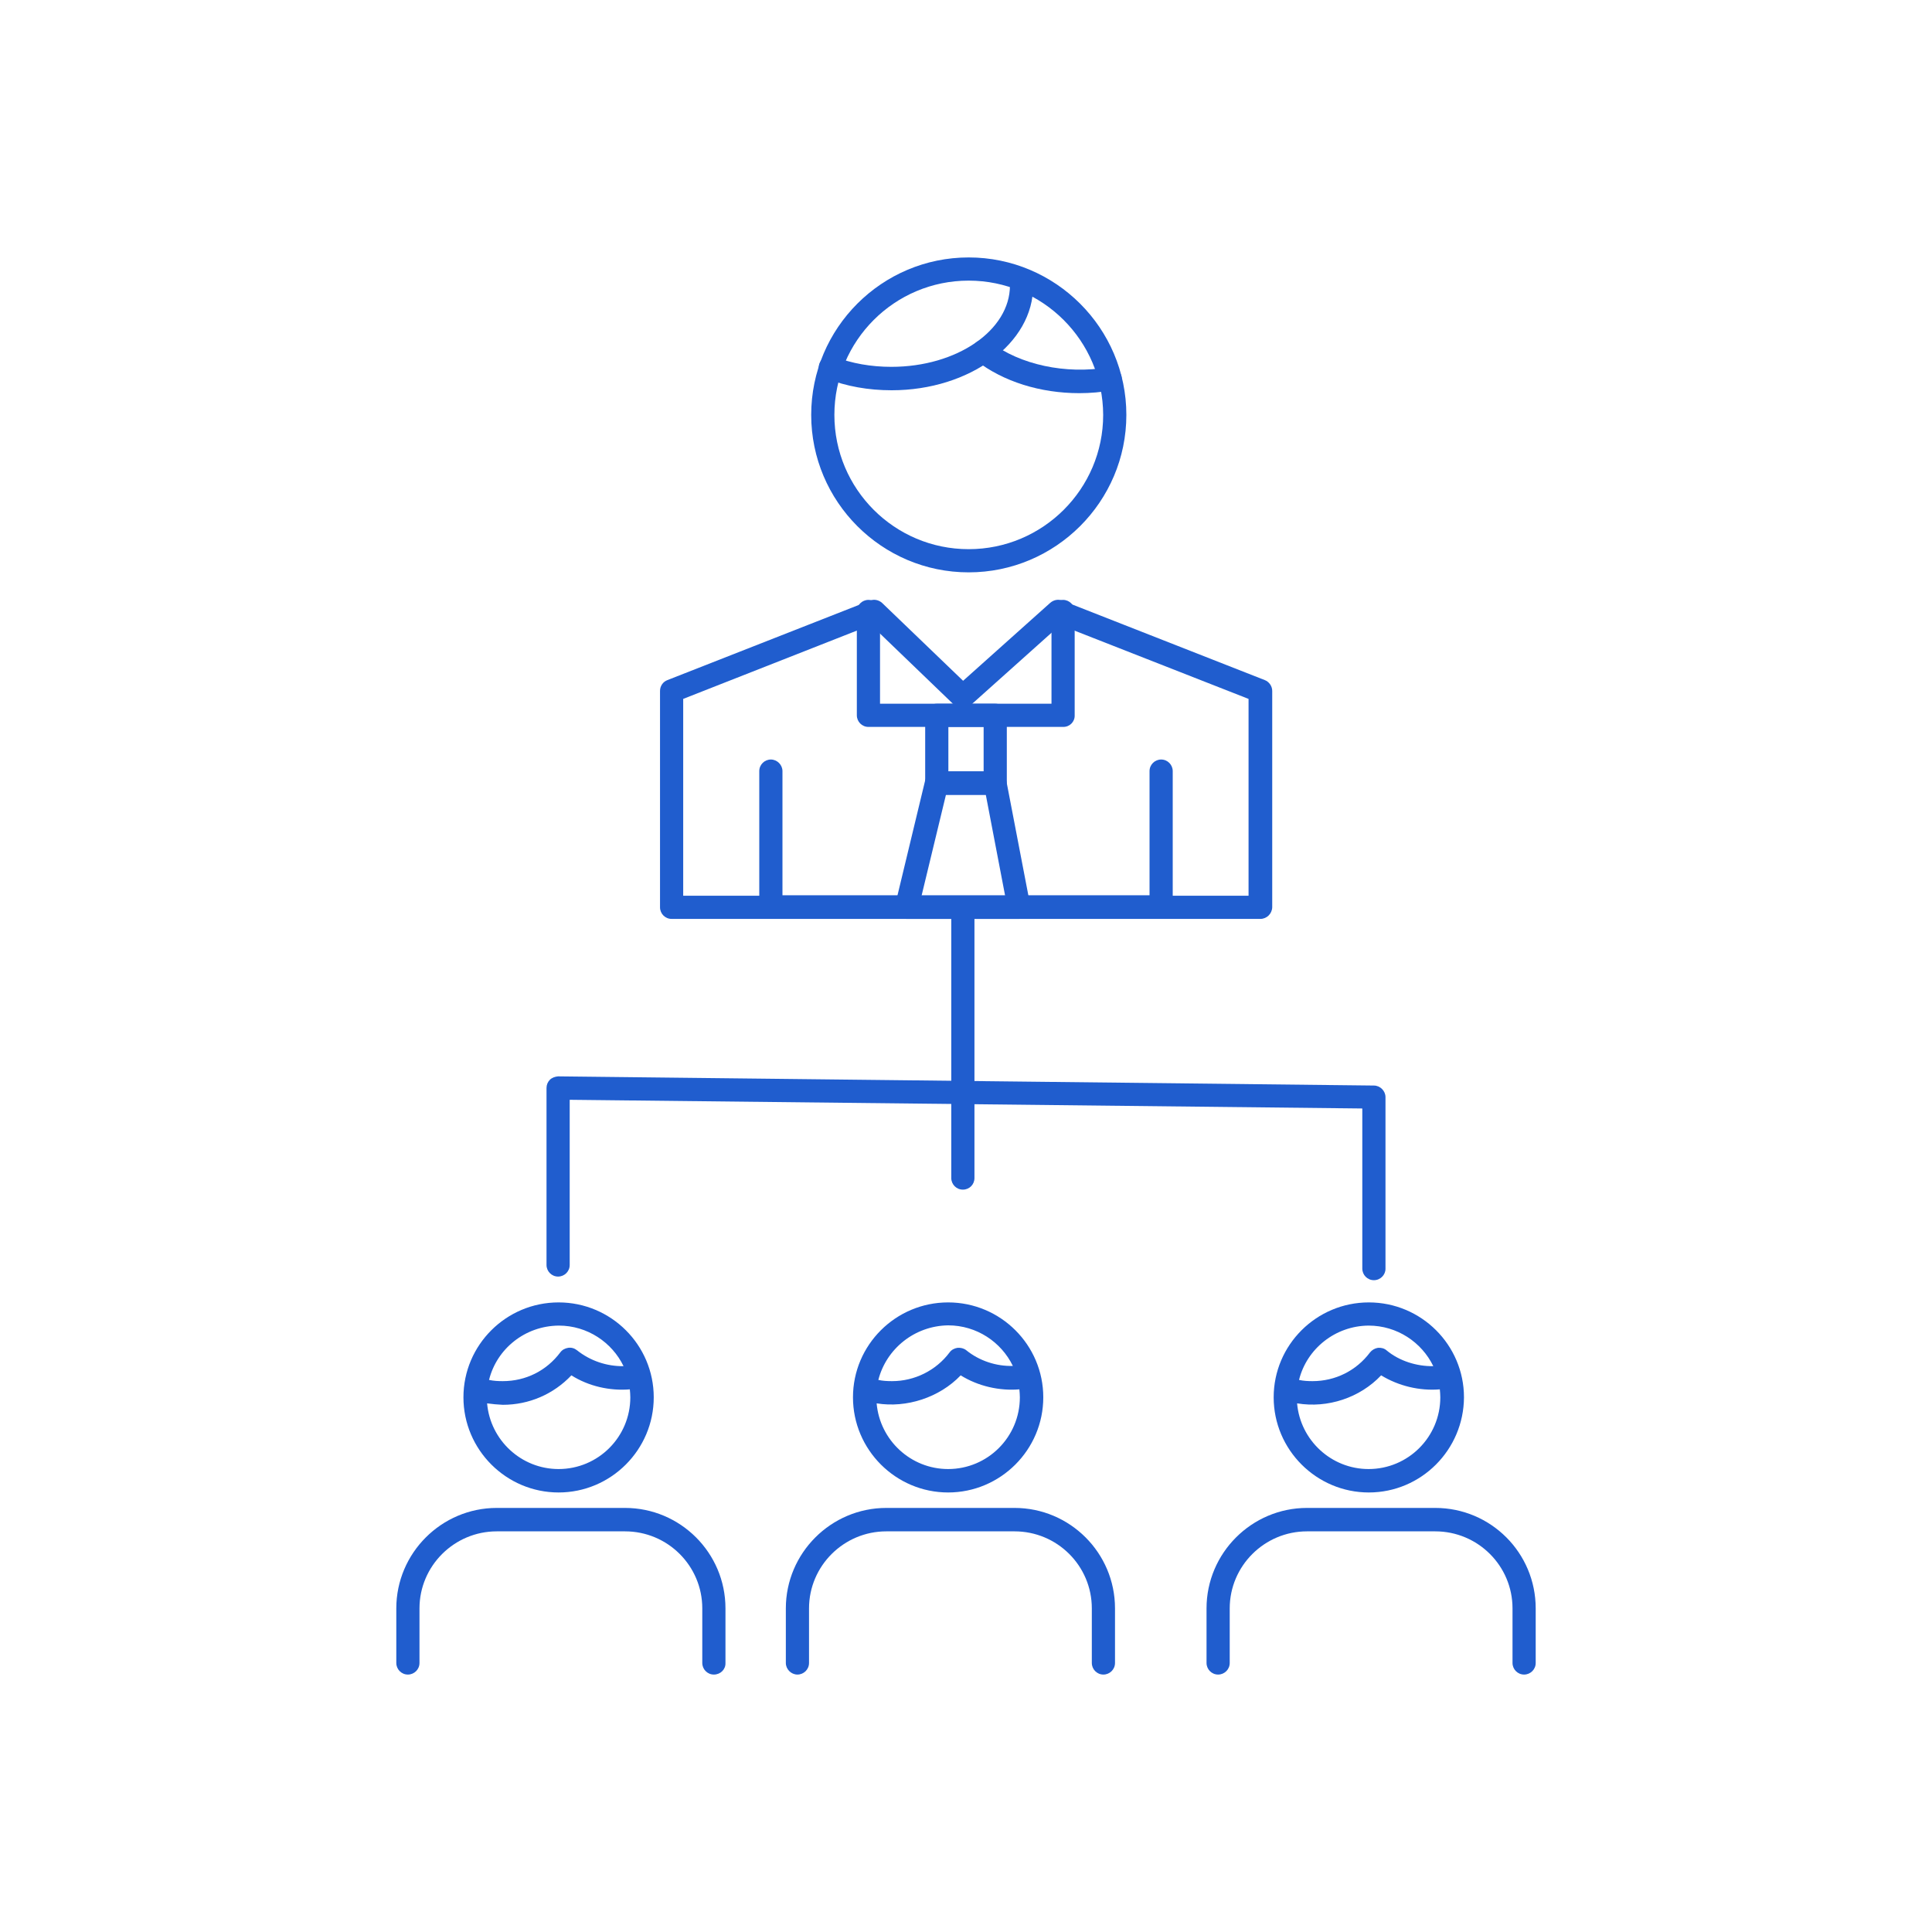
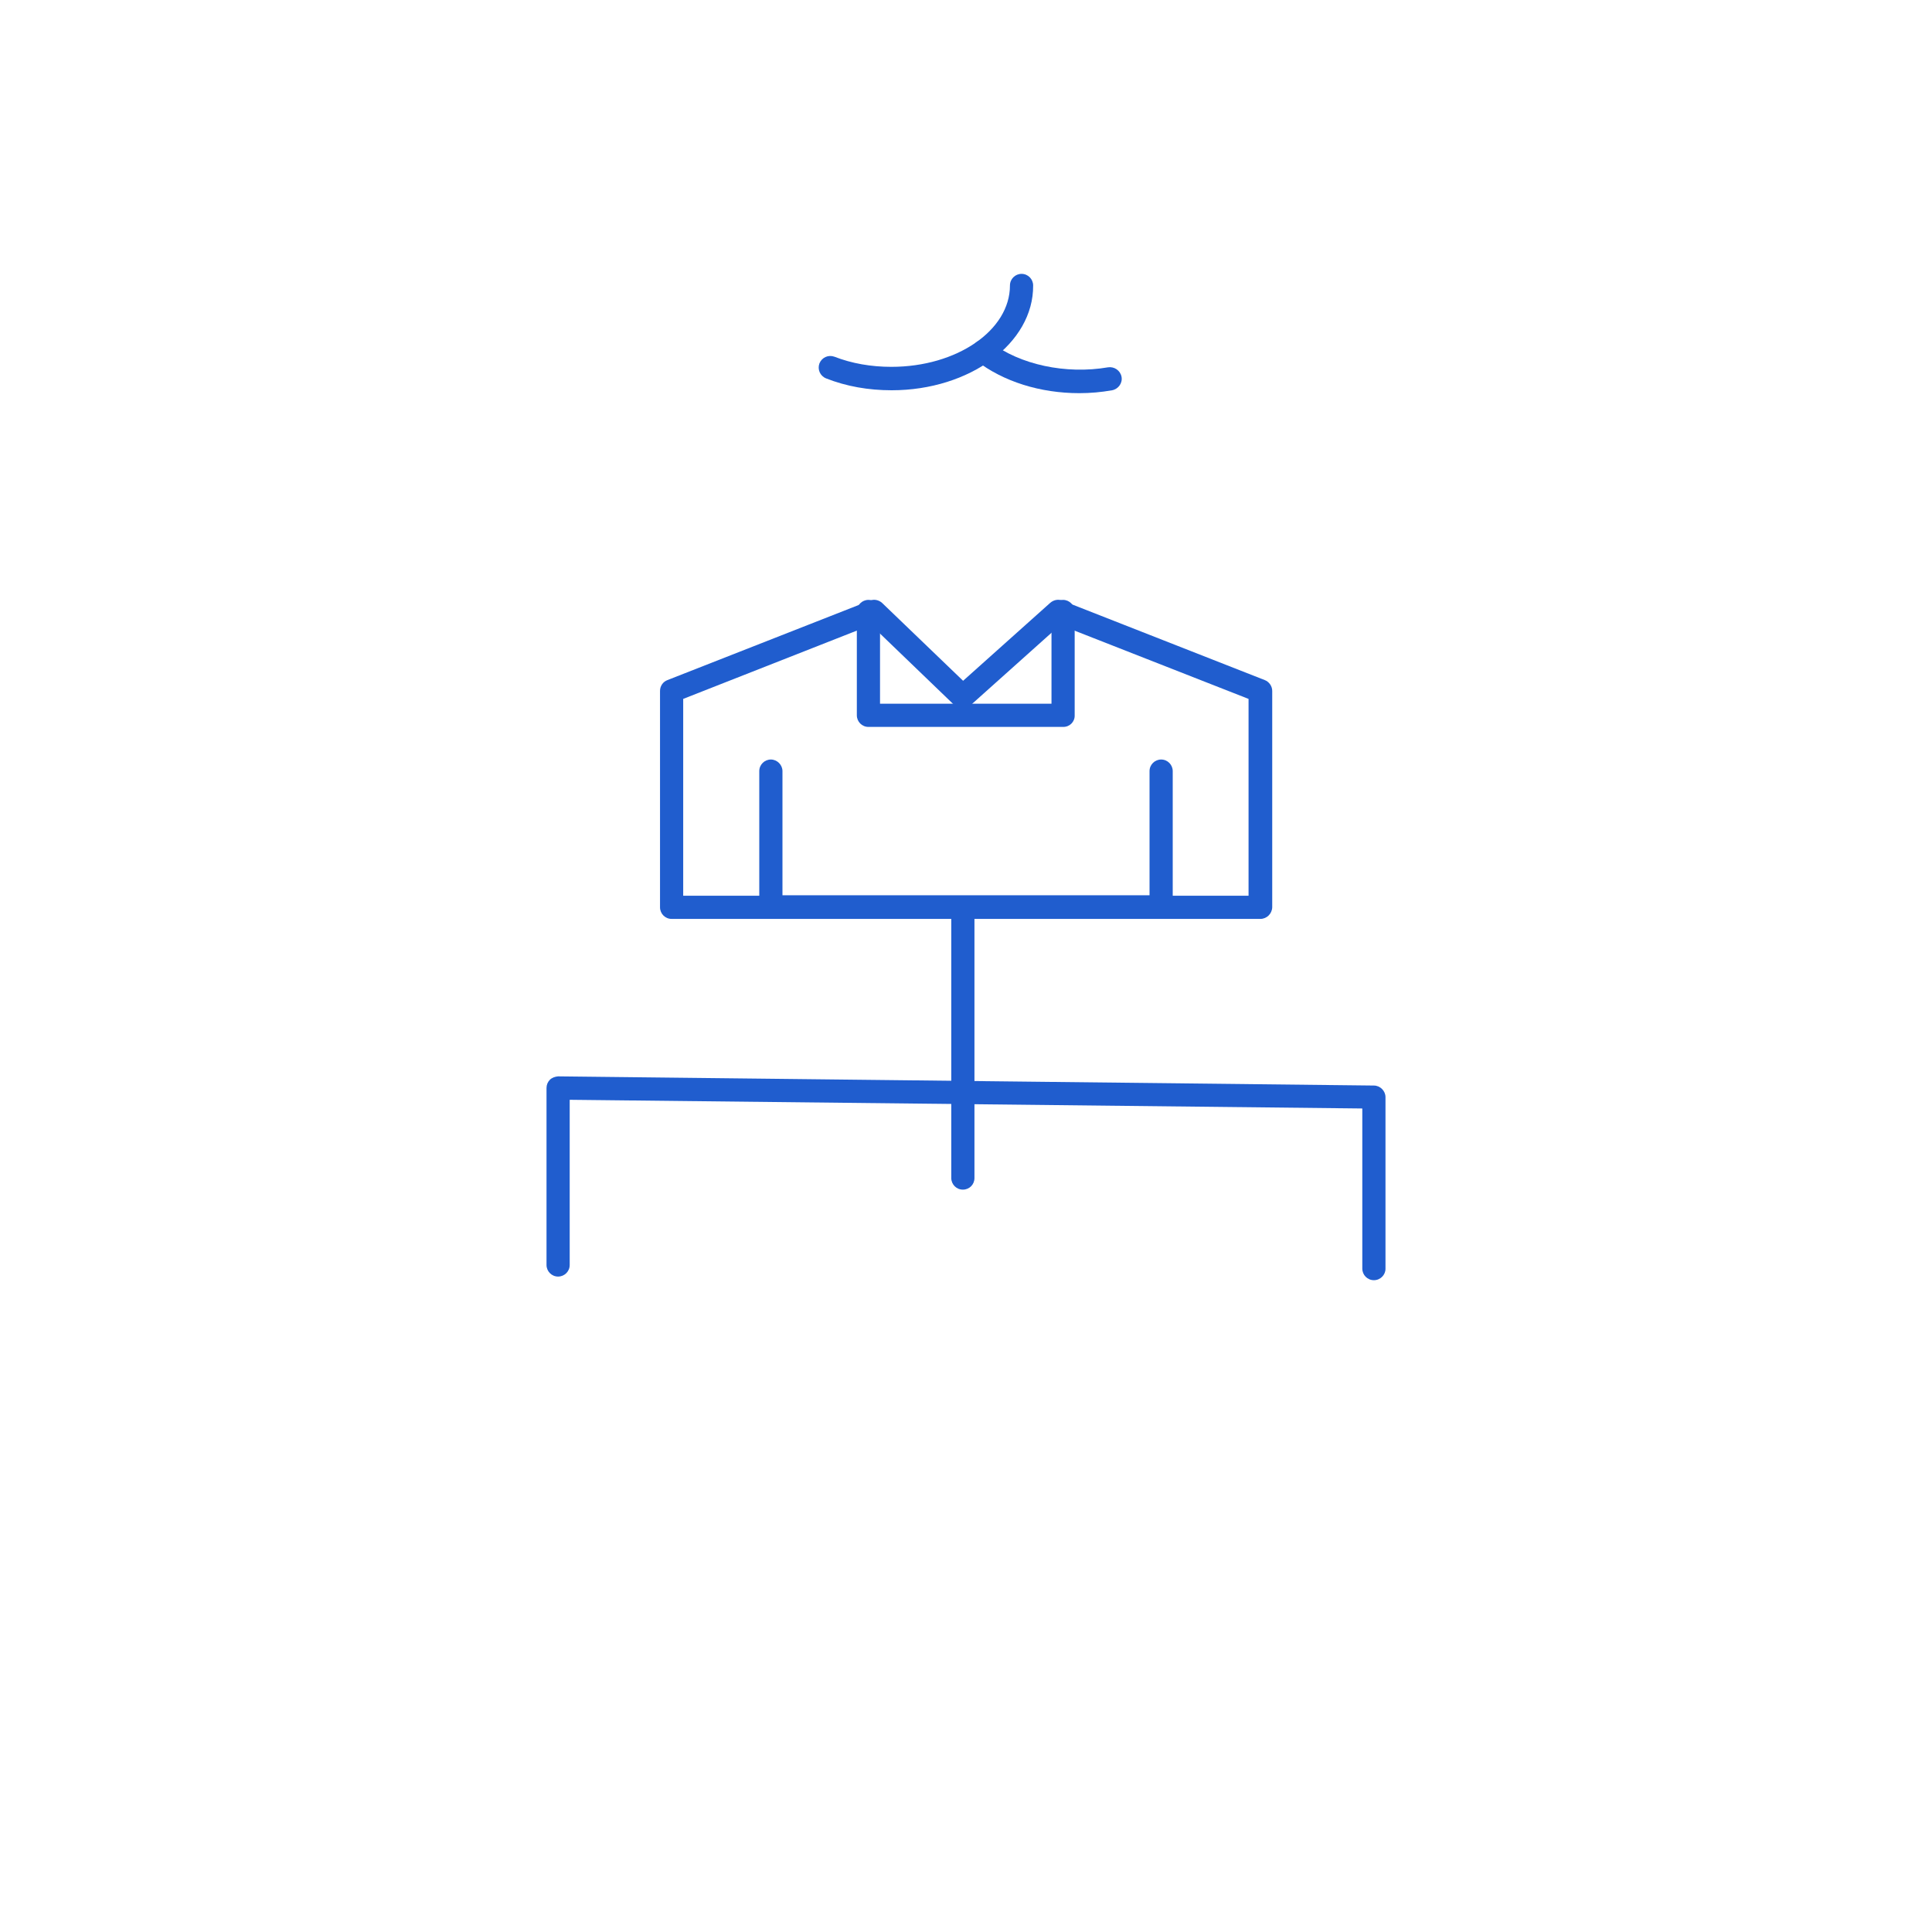
<svg xmlns="http://www.w3.org/2000/svg" version="1.1" id="_x31_18" x="0px" y="0px" viewBox="0 0 800 800" style="enable-background:new 0 0 800 800;" xml:space="preserve">
  <style type="text/css">
		g{fill:#205dce;}
	</style>
  <g>
    <path d="M521.9,380.5H278.1c-2.7,0-4.8-2.2-4.8-4.8v-89.6c0-2,1.2-3.8,3.1-4.5l83.8-32.9c1.7-0.7,3.7-0.3,5.1,1l33.5,32.2   l36.1-32.3c1.4-1.2,3.3-1.6,5-0.9l83.8,32.9c1.8,0.7,3.1,2.5,3.1,4.5v89.6C526.7,378.4,524.5,380.5,521.9,380.5z M282.9,370.9   h234.1v-81.5l-78-30.6l-37.2,33.3c-1.9,1.7-4.7,1.6-6.6-0.1l-34.5-33.2l-77.8,30.6V370.9z" />
    <path d="M480.8,380.3H319.2c-2.7,0-4.8-2.2-4.8-4.8v-56.2c0-2.7,2.2-4.8,4.8-4.8s4.8,2.2,4.8,4.8v51.4h152v-51.4   c0-2.7,2.2-4.8,4.8-4.8c2.7,0,4.8,2.2,4.8,4.8v56.2C485.6,378.2,483.5,380.3,480.8,380.3z" />
    <path d="M440.3,301h-80.7c-2.7,0-4.8-2.2-4.8-4.8v-43c0-2.7,2.2-4.8,4.8-4.8s4.8,2.2,4.8,4.8v38.2h71v-38.2c0-2.7,2.2-4.8,4.8-4.8   s4.8,2.2,4.8,4.8v43C445.1,298.8,443,301,440.3,301z" />
-     <path d="M412.1,329.1h-24.2c-2.7,0-4.8-2.2-4.8-4.8v-28.1c0-2.7,2.2-4.8,4.8-4.8h24.2c2.7,0,4.8,2.2,4.8,4.8v28.1   C416.9,326.9,414.8,329.1,412.1,329.1z M392.7,319.4h14.6V301h-14.6V319.4z" />
-     <path d="M422,380.5h-46.6c-1.5,0-2.9-0.7-3.8-1.8c-0.9-1.2-1.2-2.7-0.9-4.1l12.4-51.5c0.5-2.2,2.5-3.7,4.7-3.7h24.2   c2.3,0,4.3,1.6,4.7,3.9l9.9,51.5c0.3,1.4-0.1,2.9-1,4C424.8,379.9,423.5,380.5,422,380.5z M381.6,370.9h34.6l-8-41.8h-16.5   L381.6,370.9z" />
-     <path d="M401.1,237c-36,0-65.2-29.3-65.2-65.2c0-36,29.3-65.2,65.2-65.2c36,0,65.3,29.3,65.3,65.2C466.4,207.7,437.1,237,401.1,237   z M401.1,116.2c-30.7,0-55.6,24.9-55.6,55.6c0,30.7,24.9,55.6,55.6,55.6c30.7,0,55.7-24.9,55.7-55.6   C456.7,141.1,431.8,116.2,401.1,116.2z" />
    <path d="M446.9,162.8c-16.2,0-31.4-4.8-42.6-13.4c-2.1-1.6-2.5-4.7-0.9-6.8c1.6-2.1,4.6-2.5,6.8-0.9c12.1,9.3,31.1,13.4,48.6,10.4   c2.6-0.4,5.1,1.3,5.6,3.9c0.5,2.6-1.3,5.1-3.9,5.6C456,162.4,451.5,162.8,446.9,162.8z" />
    <path d="M369.2,161.6c-9.6,0-18.7-1.6-27.1-4.9c-2.5-1-3.7-3.7-2.8-6.2c1-2.5,3.7-3.7,6.2-2.8c7.2,2.8,15.2,4.2,23.6,4.2   c27.1,0,49.1-15.1,49.1-33.7c0-2.7,2.2-4.8,4.8-4.8c2.7,0,4.8,2.2,4.8,4.8C428,142.1,401.6,161.6,369.2,161.6z" />
-     <path d="M631.1,693.4c-2.7,0-4.8-2.2-4.8-4.8v-22.6c0-17.6-14.3-31.9-32-31.9h-53.1c-17.6,0-32,14.3-32,31.9v22.6   c0,2.7-2.2,4.8-4.8,4.8c-2.7,0-4.8-2.2-4.8-4.8v-22.6c0-22.9,18.7-41.6,41.6-41.6h53.1c23,0,41.6,18.6,41.6,41.6v22.6   C635.9,691.3,633.7,693.4,631.1,693.4z M456.9,693.4c-2.7,0-4.8-2.2-4.8-4.8v-22.6c0-17.6-14.3-31.9-32-31.9H367   c-17.6,0-32,14.3-32,31.9v22.6c0,2.7-2.2,4.8-4.8,4.8s-4.8-2.2-4.8-4.8v-22.6c0-22.9,18.7-41.6,41.6-41.6h53.1   c22.9,0,41.6,18.6,41.6,41.6v22.6C461.7,691.3,459.5,693.4,456.9,693.4z M295.6,693.4c-2.7,0-4.8-2.2-4.8-4.8v-22.6   c0-17.6-14.3-31.9-32-31.9h-53.1c-17.6,0-32,14.3-32,31.9v22.6c0,2.7-2.2,4.8-4.8,4.8c-2.7,0-4.8-2.2-4.8-4.8v-22.6   c0-22.9,18.7-41.6,41.6-41.6h53.1c22.9,0,41.6,18.6,41.6,41.6v22.6C300.5,691.3,298.3,693.4,295.6,693.4z M566.8,618   c-21.7,0-39.4-17.7-39.4-39.4c0-21.7,17.7-39.3,39.4-39.3c21.7,0,39.4,17.6,39.4,39.3C606.1,600.3,588.5,618,566.8,618z    M537.1,581.1c1.3,15.2,14.1,27.2,29.6,27.2c16.4,0,29.7-13.3,29.7-29.7c0-1.1-0.1-2.2-0.2-3.3c-8.4,0.7-17.1-1.4-24.3-5.8   C563.1,578.8,549.8,583.2,537.1,581.1z M537.9,571.4c1.8,0.4,3.7,0.5,5.6,0.5c9.4,0,18.1-4.3,23.8-11.9c0.8-1,2-1.7,3.3-1.9   c1.3-0.1,2.6,0.2,3.6,1.1c5.3,4.4,12.5,6.6,19.3,6.5c-4.8-9.9-15-16.8-26.8-16.8C552.9,549,541.1,558.5,537.9,571.4z M392.6,618   c-21.7,0-39.4-17.7-39.4-39.4c0-21.7,17.7-39.3,39.4-39.3c21.7,0,39.4,17.6,39.4,39.3C432,600.3,414.3,618,392.6,618z M363,581.1   c1.3,15.2,14.1,27.2,29.6,27.2c16.4,0,29.7-13.3,29.7-29.7c0-1.1-0.1-2.2-0.2-3.3c-8.2,0.7-17.1-1.3-24.3-5.8   C389,578.7,375.4,583.1,363,581.1z M363.7,571.4c1.8,0.4,3.7,0.5,5.7,0.5c9.3,0,18.2-4.4,23.8-11.9c0.8-1.1,2-1.7,3.3-1.9   c1.3-0.1,2.6,0.2,3.6,1c5.4,4.4,12.5,6.7,19.3,6.5c-4.8-9.9-15-16.8-26.8-16.8C378.7,549,367,558.5,363.7,571.4z M231.3,618   c-21.7,0-39.4-17.7-39.4-39.4c0-21.7,17.7-39.3,39.4-39.3c21.7,0,39.4,17.6,39.4,39.3C270.7,600.3,253,618,231.3,618z M201.7,581.1   c1.3,15.2,14.1,27.2,29.6,27.2c16.4,0,29.7-13.3,29.7-29.7c0-1.1-0.1-2.2-0.2-3.3c-8.3,0.7-17.1-1.3-24.2-5.8   c-7.4,7.8-17.5,12.2-28.4,12.2C206,581.6,203.8,581.4,201.7,581.1z M202.5,571.4c1.9,0.4,3.7,0.5,5.7,0.5c9.5,0,18.1-4.3,23.8-11.9   c0.8-1.1,2-1.7,3.3-1.9c1.3-0.2,2.6,0.2,3.6,1c5.5,4.4,12.4,6.7,19.3,6.6c-4.8-9.9-15-16.8-26.8-16.8   C217.4,549,205.7,558.5,202.5,571.4z" />
    <path d="M568.9,530.1c-2.7,0-4.8-2.2-4.8-4.8v-66.3l-328.2-3.6v68.4c0,2.7-2.2,4.8-4.8,4.8c-2.7,0-4.8-2.2-4.8-4.8v-73.3   c0-1.3,0.5-2.5,1.4-3.4c0.9-0.9,2.2-1.3,3.4-1.4l337.8,3.8c2.6,0,4.8,2.2,4.8,4.8v71.1C573.7,527.9,571.6,530.1,568.9,530.1z" />
    <path d="M398.7,492.6c-2.7,0-4.8-2.2-4.8-4.8V375.7c0-2.7,2.2-4.8,4.8-4.8c2.7,0,4.8,2.2,4.8,4.8v112.1   C403.5,490.5,401.4,492.6,398.7,492.6z" />
  </g>
</svg>